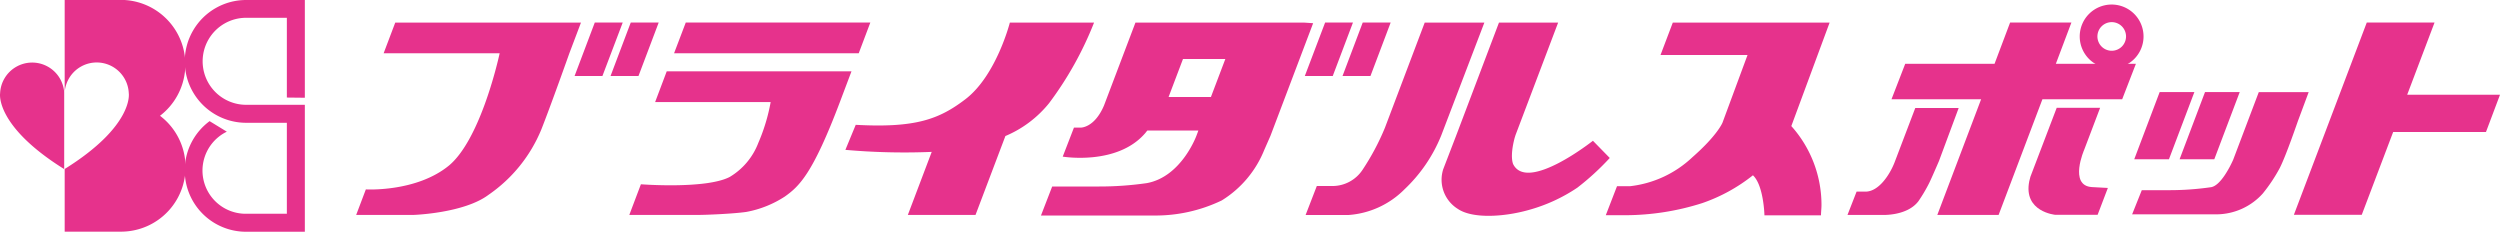
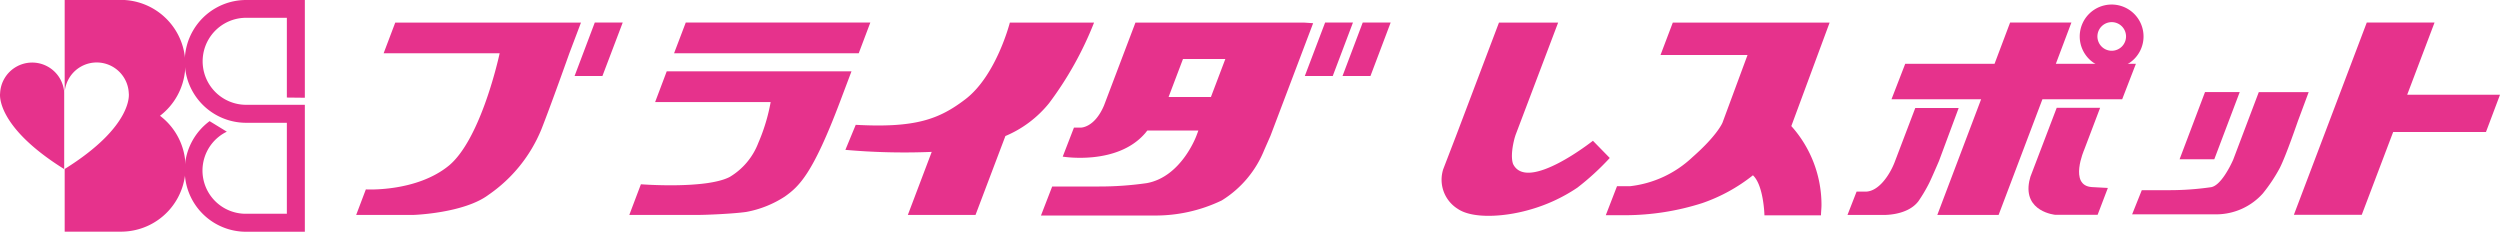
<svg xmlns="http://www.w3.org/2000/svg" id="レイヤー_1" data-name="レイヤー 1" viewBox="0 0 258.58 23.97">
  <defs>
    <style>.cls-1{fill:#e6328c;}</style>
  </defs>
  <path class="cls-1" d="M308,594.82a6.68,6.68,0,0,0-4.05-12h-5.79v9.57a3.32,3.32,0,0,1,6.63.09s.55,3.35-6.63,7.83v6.48h5.79a6.67,6.67,0,0,0,4.05-12Z" transform="translate(-291.47 -582.83)" />
  <path class="cls-1" d="M291.48,592.49a3.32,3.32,0,0,1,6.63-.09v7.92C290.93,595.84,291.48,592.49,291.48,592.49Z" transform="translate(-291.47 -582.83)" />
  <path class="cls-1" d="M323,592.94V582.83h-6.07a6.35,6.35,0,0,0,0,12.7h4.21v9.41h-4.21a4.47,4.47,0,0,1-2-8.49l-1.78-1.09a6.34,6.34,0,0,0,3.77,11.44H323V593.67h-6.07a4.49,4.49,0,0,1,0-9h4.21v8.25Z" transform="translate(-291.47 -582.83)" />
  <polygon class="cls-1" points="258.58 9.8 248.98 9.8 251.81 2.33 244.8 2.33 237.26 22.22 244.28 22.22 247.53 13.65 257.13 13.65 258.58 9.8" />
  <polygon class="cls-1" points="62.31 7.86 59.43 7.86 61.52 2.33 64.41 2.33 62.31 7.86" />
-   <polygon class="cls-1" points="66.04 7.86 63.15 7.86 65.24 2.33 68.13 2.33 66.04 7.86" />
  <path class="cls-1" d="M332.35,585.17l-1.2,3.17h12c-.27,1.24-2.11,9-5.24,11.61-3.39,2.78-8.6,2.47-8.6,2.47l-1,2.64h5.94s5.2-.17,7.75-2.08a15.22,15.22,0,0,0,5.47-6.78c1-2.53,2.89-7.86,2.89-7.86l1.2-3.17Z" transform="translate(-291.47 -582.83)" />
  <polygon class="cls-1" points="88.82 5.51 69.72 5.51 70.93 2.33 90.02 2.33 88.82 5.51" />
  <path class="cls-1" d="M360.43,590.21l-1.2,3.18h11.95a19.18,19.18,0,0,1-1.28,4.23,7,7,0,0,1-2.95,3.51c-2.45,1.28-9.19.76-9.19.76l-1.2,3.17h7.18c.7,0,3.51-.11,4.92-.31a10.87,10.87,0,0,0,4-1.6c1.49-1.06,2.88-2.36,5.68-9.76l1.2-3.18Z" transform="translate(-291.47 -582.83)" />
  <path class="cls-1" d="M395.92,585.17s-1.39,5.46-4.58,7.91c-2.73,2.09-5.19,3-11.36,2.66l-1.07,2.59a69,69,0,0,0,8.93.21l-2.47,6.52h7l3.09-8.16a11.58,11.58,0,0,0,4.52-3.4,35.63,35.63,0,0,0,4.65-8.33Z" transform="translate(-291.47 -582.83)" />
  <polygon class="cls-1" points="137.85 7.86 134.96 7.86 137.06 2.33 139.94 2.33 137.85 7.86" />
  <polygon class="cls-1" points="141.75 7.86 138.86 7.86 140.95 2.33 143.84 2.33 141.75 7.86" />
  <path class="cls-1" d="M426.4,585.17H408.91l-3.25,8.57c-1,2.35-2.43,2.29-2.43,2.29h-.68l-1.16,3s5.58.94,8.49-2.38c.09-.1.17-.21.26-.32h5.28l-.19.51s-1.54,4.27-5.14,4.93a34.26,34.26,0,0,1-4.92.35H400.3l-1.16,3h11.61a15.81,15.81,0,0,0,7.09-1.56,10.92,10.92,0,0,0,4.39-5.21l.65-1.48,4.41-11.64Zm-9.68,7.69h-4.38l1.49-3.93h4.38Z" transform="translate(-291.47 -582.83)" />
-   <path class="cls-1" d="M438.83,585.17l-4.12,10.89a25.18,25.18,0,0,1-2.32,4.35,3.73,3.73,0,0,1-3.09,1.66h-1.63l-1.16,3h4.41a9.05,9.05,0,0,0,5.82-2.66,15.77,15.77,0,0,0,3.8-5.57L445,585.17Z" transform="translate(-291.47 -582.83)" />
  <path class="cls-1" d="M456.23,597.39s-6.74,5.34-8.24,2.44c0,0-.39-.71.14-2.73l.09-.29,4.41-11.64h-6.12l-4.41,11.64h0l-1.35,3.51a3.55,3.55,0,0,0,1.51,4.12c1.47,1,4.64.87,7.36.1a17.11,17.11,0,0,0,5-2.3,26.86,26.86,0,0,0,3.35-3.07Z" transform="translate(-291.47 -582.83)" />
  <path class="cls-1" d="M480.71,585.17H464.49l-1.27,3.35h9l-2.59,7s-.52,1.3-3.11,3.57a11.21,11.21,0,0,1-6.46,3h-1.34l-1.16,3h.57c.43,0,.88,0,1.32,0h.14a26.39,26.39,0,0,0,7.94-1.25,17.61,17.61,0,0,0,5.25-2.88c1.12,1.05,1.19,4.14,1.19,4.14h5.85c0-.35.05-.7.05-1.06a12.21,12.21,0,0,0-3.12-8.17Z" transform="translate(-291.47 -582.83)" />
  <path class="cls-1" d="M530.26,592.36H525.1l-2.65,7c-.23.52-1.29,2.75-2.35,2.84a30,30,0,0,1-4.23.3H513L512,605h8.7a6.48,6.48,0,0,0,4.81-2.15,16.7,16.7,0,0,0,1.76-2.64c.69-1.36,1.89-4.92,1.93-5Z" transform="translate(-291.47 -582.83)" />
-   <polygon class="cls-1" points="223.38 9.52 220.75 16.47 224.34 16.47 226.97 9.52 223.38 9.52" />
  <polygon class="cls-1" points="228.07 9.52 225.44 16.47 229.03 16.47 231.66 9.52 228.07 9.52" />
  <polygon class="cls-1" points="220.92 6.6 212.64 6.6 214.25 2.33 207.91 2.33 206.3 6.6 197.06 6.6 195.64 10.27 204.91 10.27 200.38 22.23 206.72 22.23 211.25 10.27 219.5 10.27 220.92 6.6" />
  <path class="cls-1" d="M509.89,583.3a3.3,3.3,0,1,0,3.29,3.3A3.3,3.3,0,0,0,509.89,583.3Zm0,4.78a1.48,1.48,0,1,1,1.48-1.48A1.48,1.48,0,0,1,509.89,588.08Z" transform="translate(-291.47 -582.83)" />
  <path class="cls-1" d="M494.06,594h-4.49l-2.15,5.65c-.51,1.29-1.64,3-3,3h-.92l-.94,2.41h3.58s2.56.14,3.75-1.41a15.86,15.86,0,0,0,1.13-1.91c.23-.47.68-1.51,1-2.25Z" transform="translate(-291.47 -582.83)" />
  <path class="cls-1" d="M507.83,602.18c-2.41-.16-.78-3.88-.78-3.88h0l1.64-4.32h-4.49l-2.72,7.13-.12.47c-.63,3.17,2.7,3.47,2.7,3.47h4.37l1.06-2.78Z" transform="translate(-291.47 -582.83)" />
</svg>